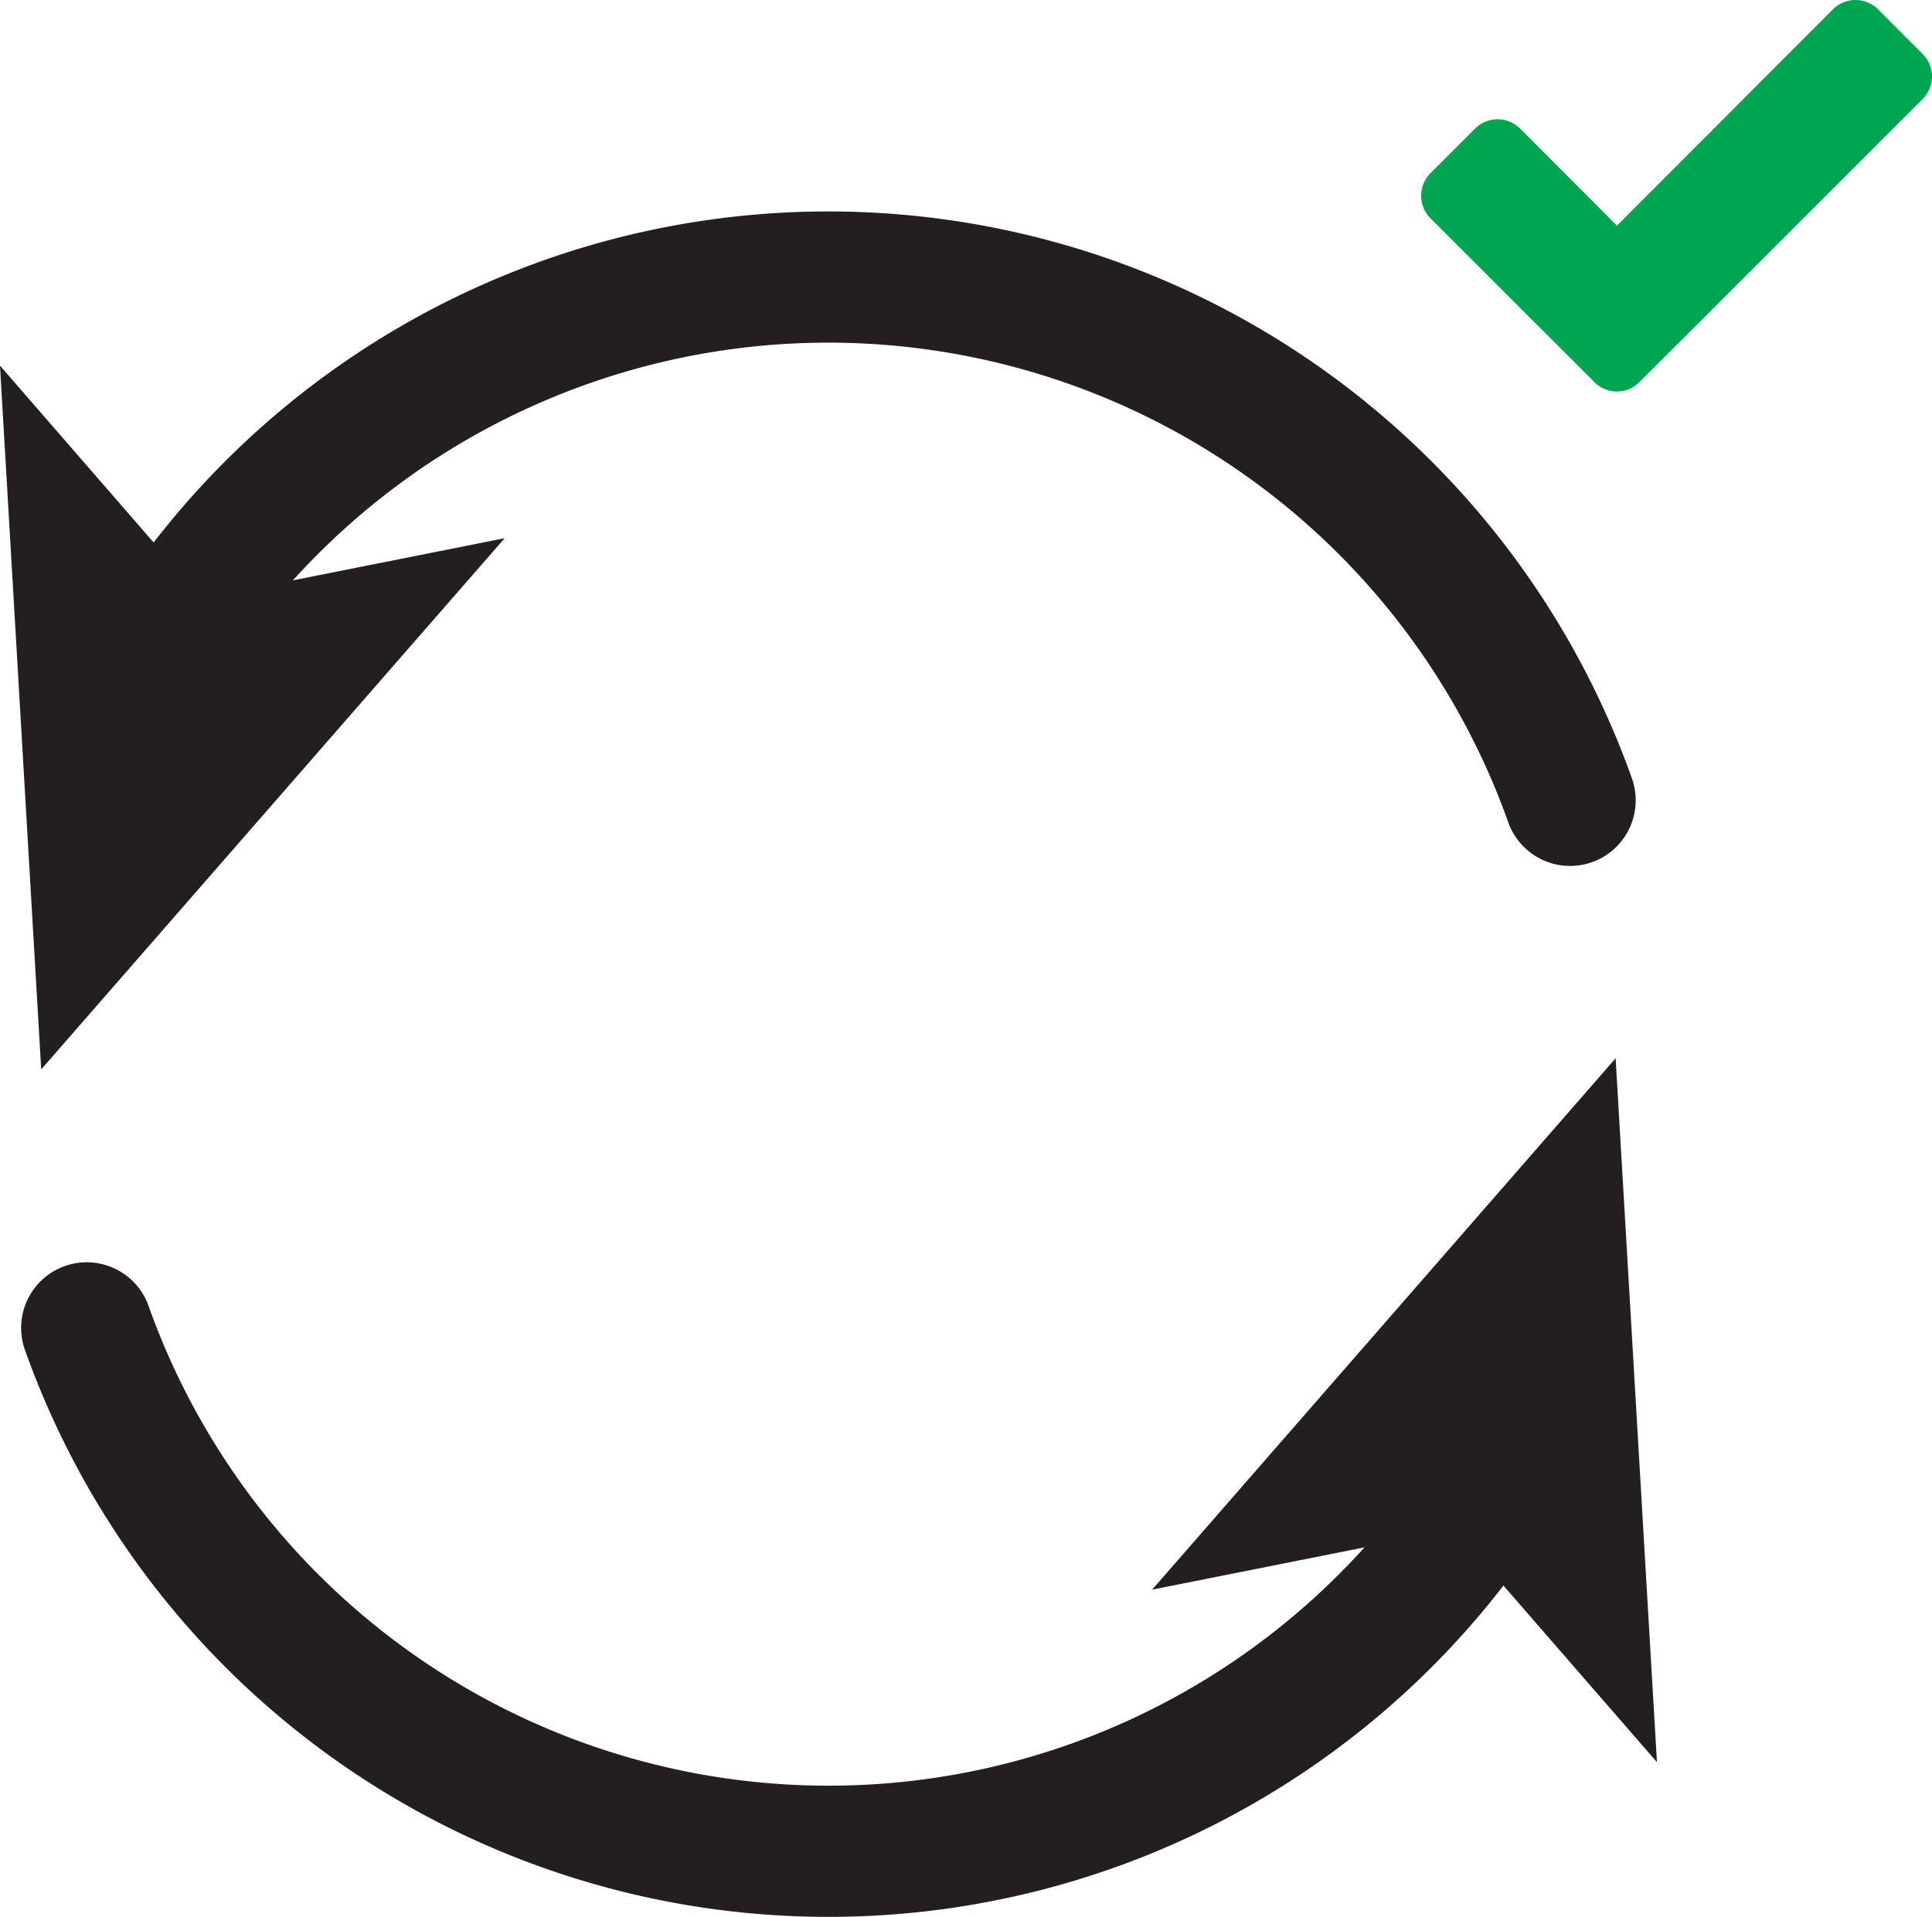
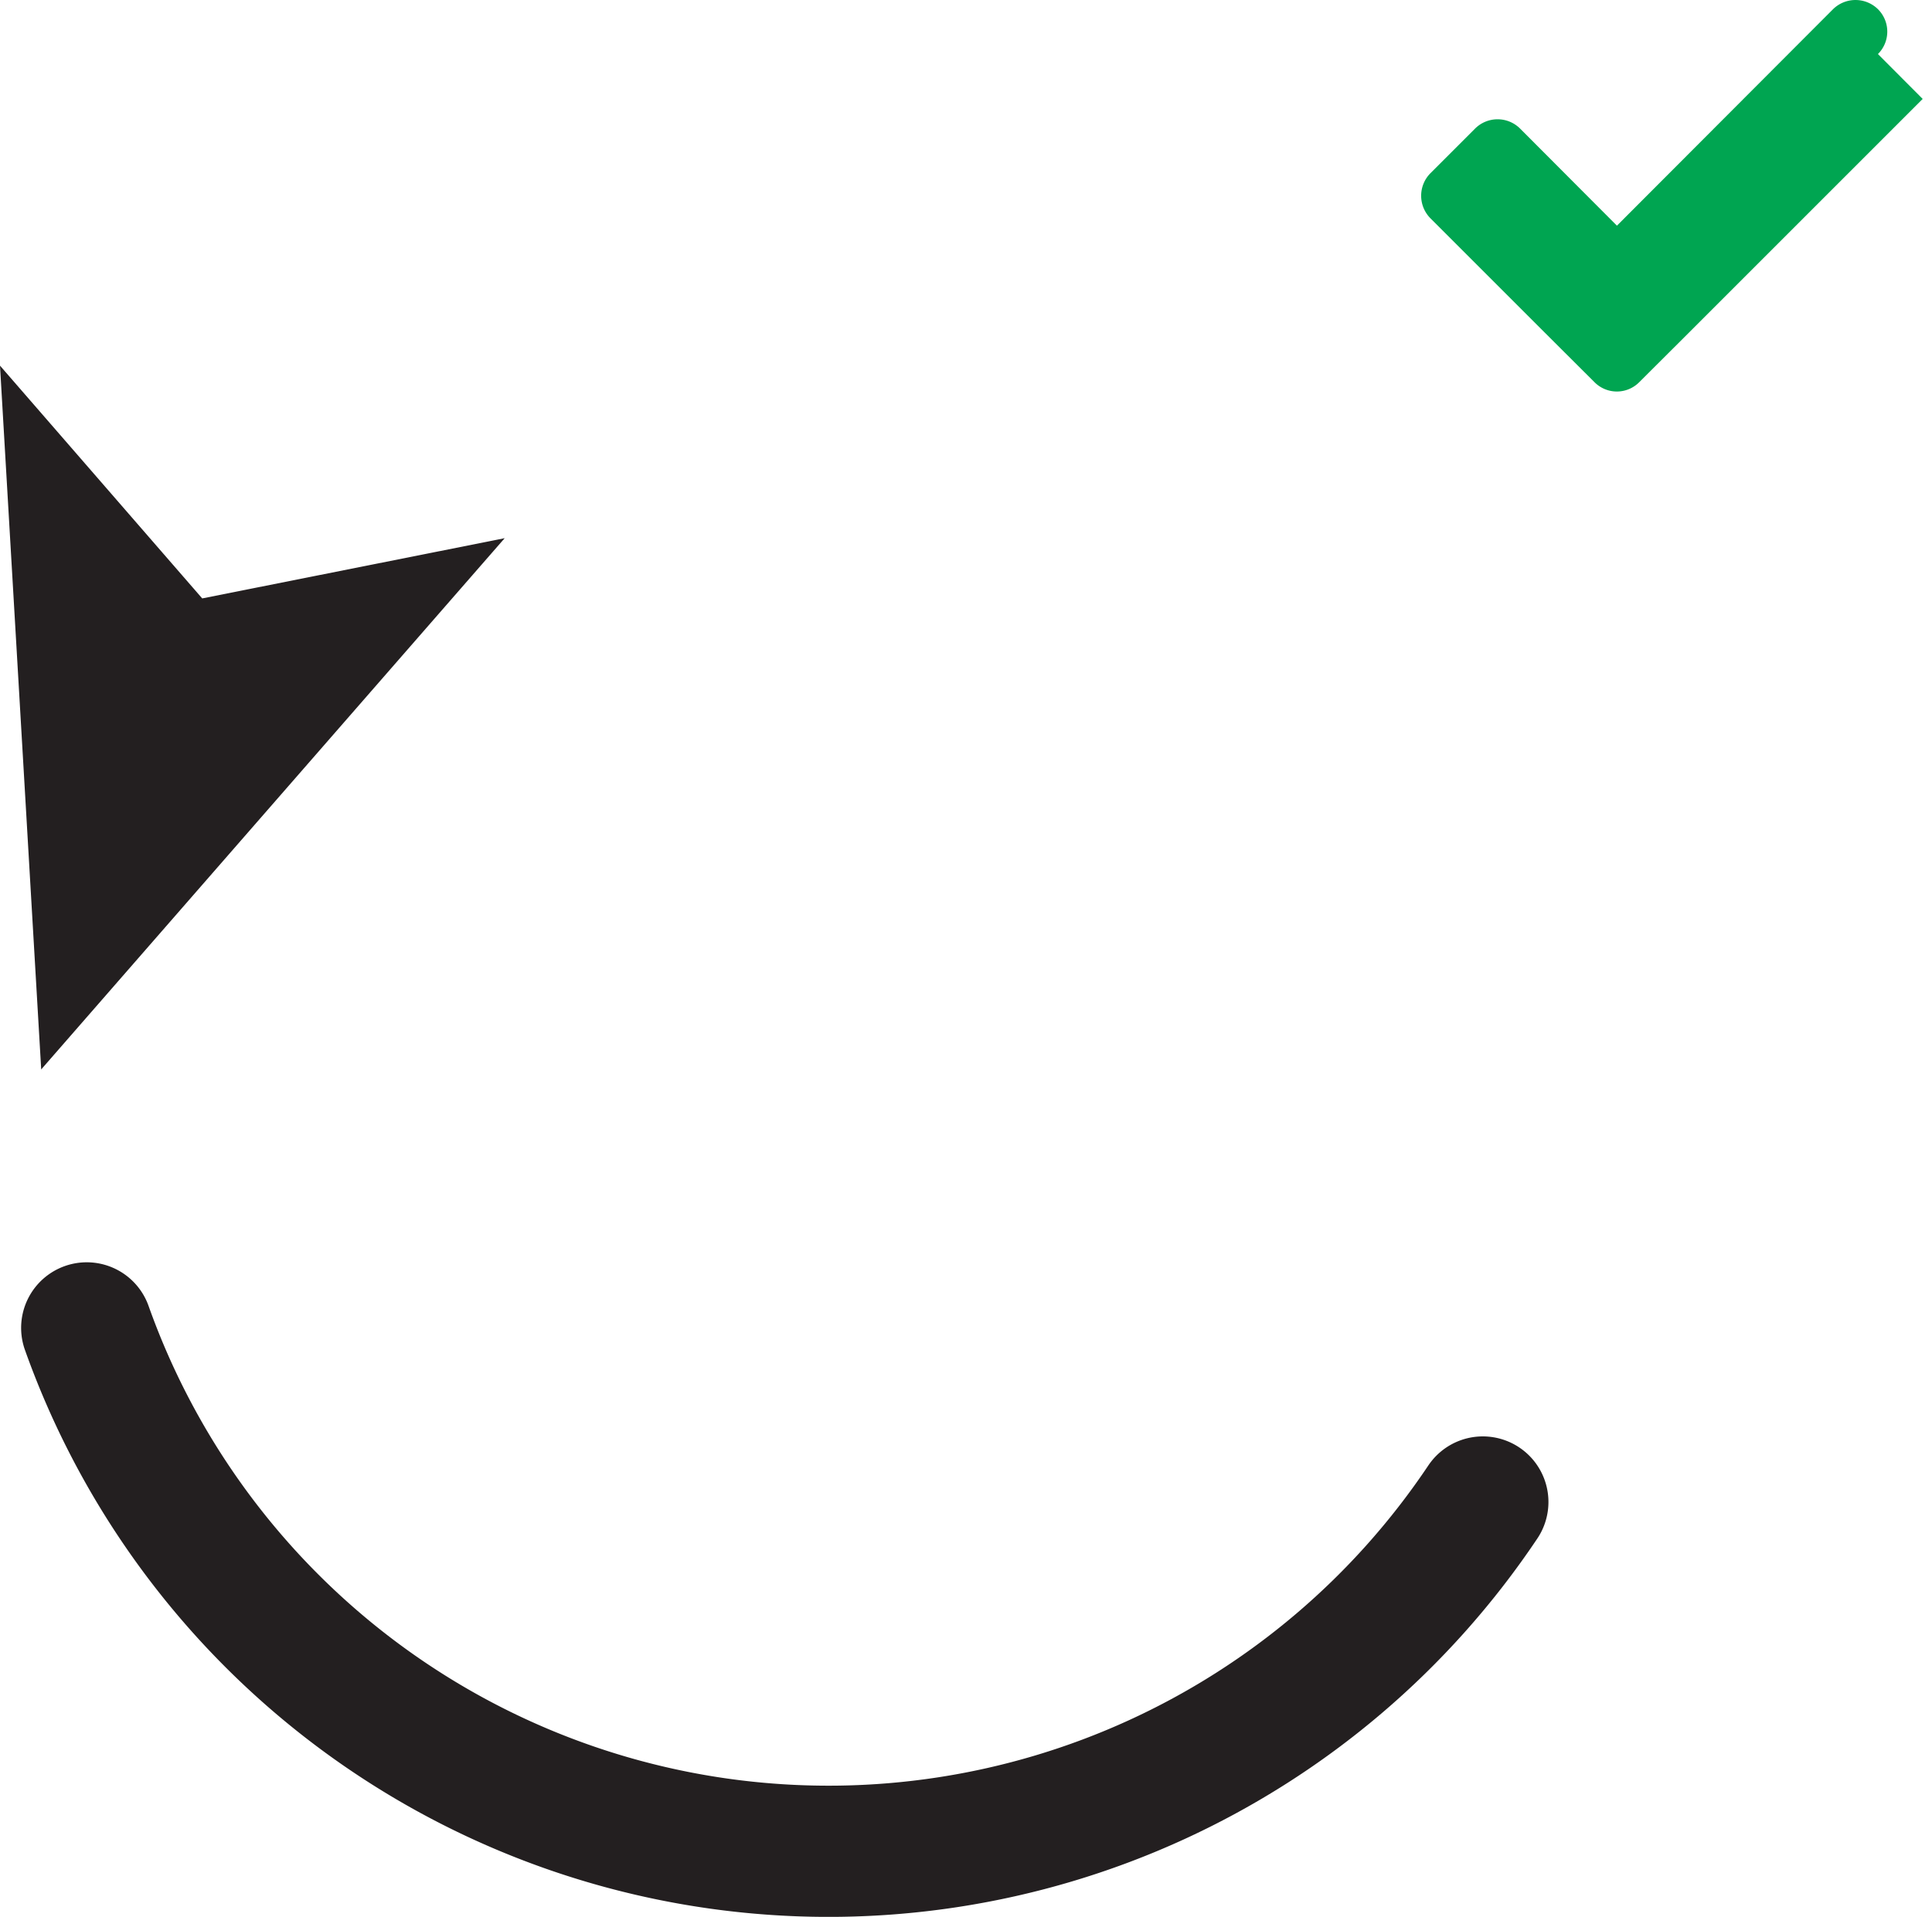
<svg xmlns="http://www.w3.org/2000/svg" viewBox="0 0 147.23 146.1">
  <defs>
    <style>.cls-1{fill:#00a551;}.cls-2{fill:none;stroke:#231f20;stroke-linecap:round;stroke-miterlimit:10;stroke-width:10px;}.cls-3{fill:#231f20;}</style>
  </defs>
  <g id="Layer_2" data-name="Layer 2">
    <g id="Layer_1-2" data-name="Layer 1">
-       <path class="cls-1" d="M146.52,7.54,128.34,25.72l-3.42,3.41a2.4,2.4,0,0,1-3.41,0l-3.42-3.41L109,16.63a2.44,2.44,0,0,1,0-3.42l3.42-3.42a2.43,2.43,0,0,1,3.41,0l7.39,7.41L139.69.7a2.44,2.44,0,0,1,3.42,0l3.41,3.42a2.41,2.41,0,0,1,0,3.42Z" />
-       <path class="cls-2" d="M13.29,47.7A60,60,0,0,1,119.65,61" />
+       <path class="cls-1" d="M146.52,7.54,128.34,25.72l-3.42,3.41a2.4,2.4,0,0,1-3.41,0l-3.42-3.41L109,16.63a2.44,2.44,0,0,1,0-3.42l3.42-3.42a2.43,2.43,0,0,1,3.41,0l7.39,7.41L139.69.7a2.44,2.44,0,0,1,3.42,0a2.41,2.41,0,0,1,0,3.42Z" />
      <polygon class="cls-3" points="3.14 81.51 38.46 41.02 15.41 45.61 0 27.87 3.14 81.51" />
      <path class="cls-2" d="M6.61,101.21A60,60,0,0,0,113,114.48" />
-       <polygon class="cls-3" points="123.12 80.66 126.27 134.31 110.85 116.57 87.8 121.16 123.12 80.66" />
    </g>
  </g>
</svg>